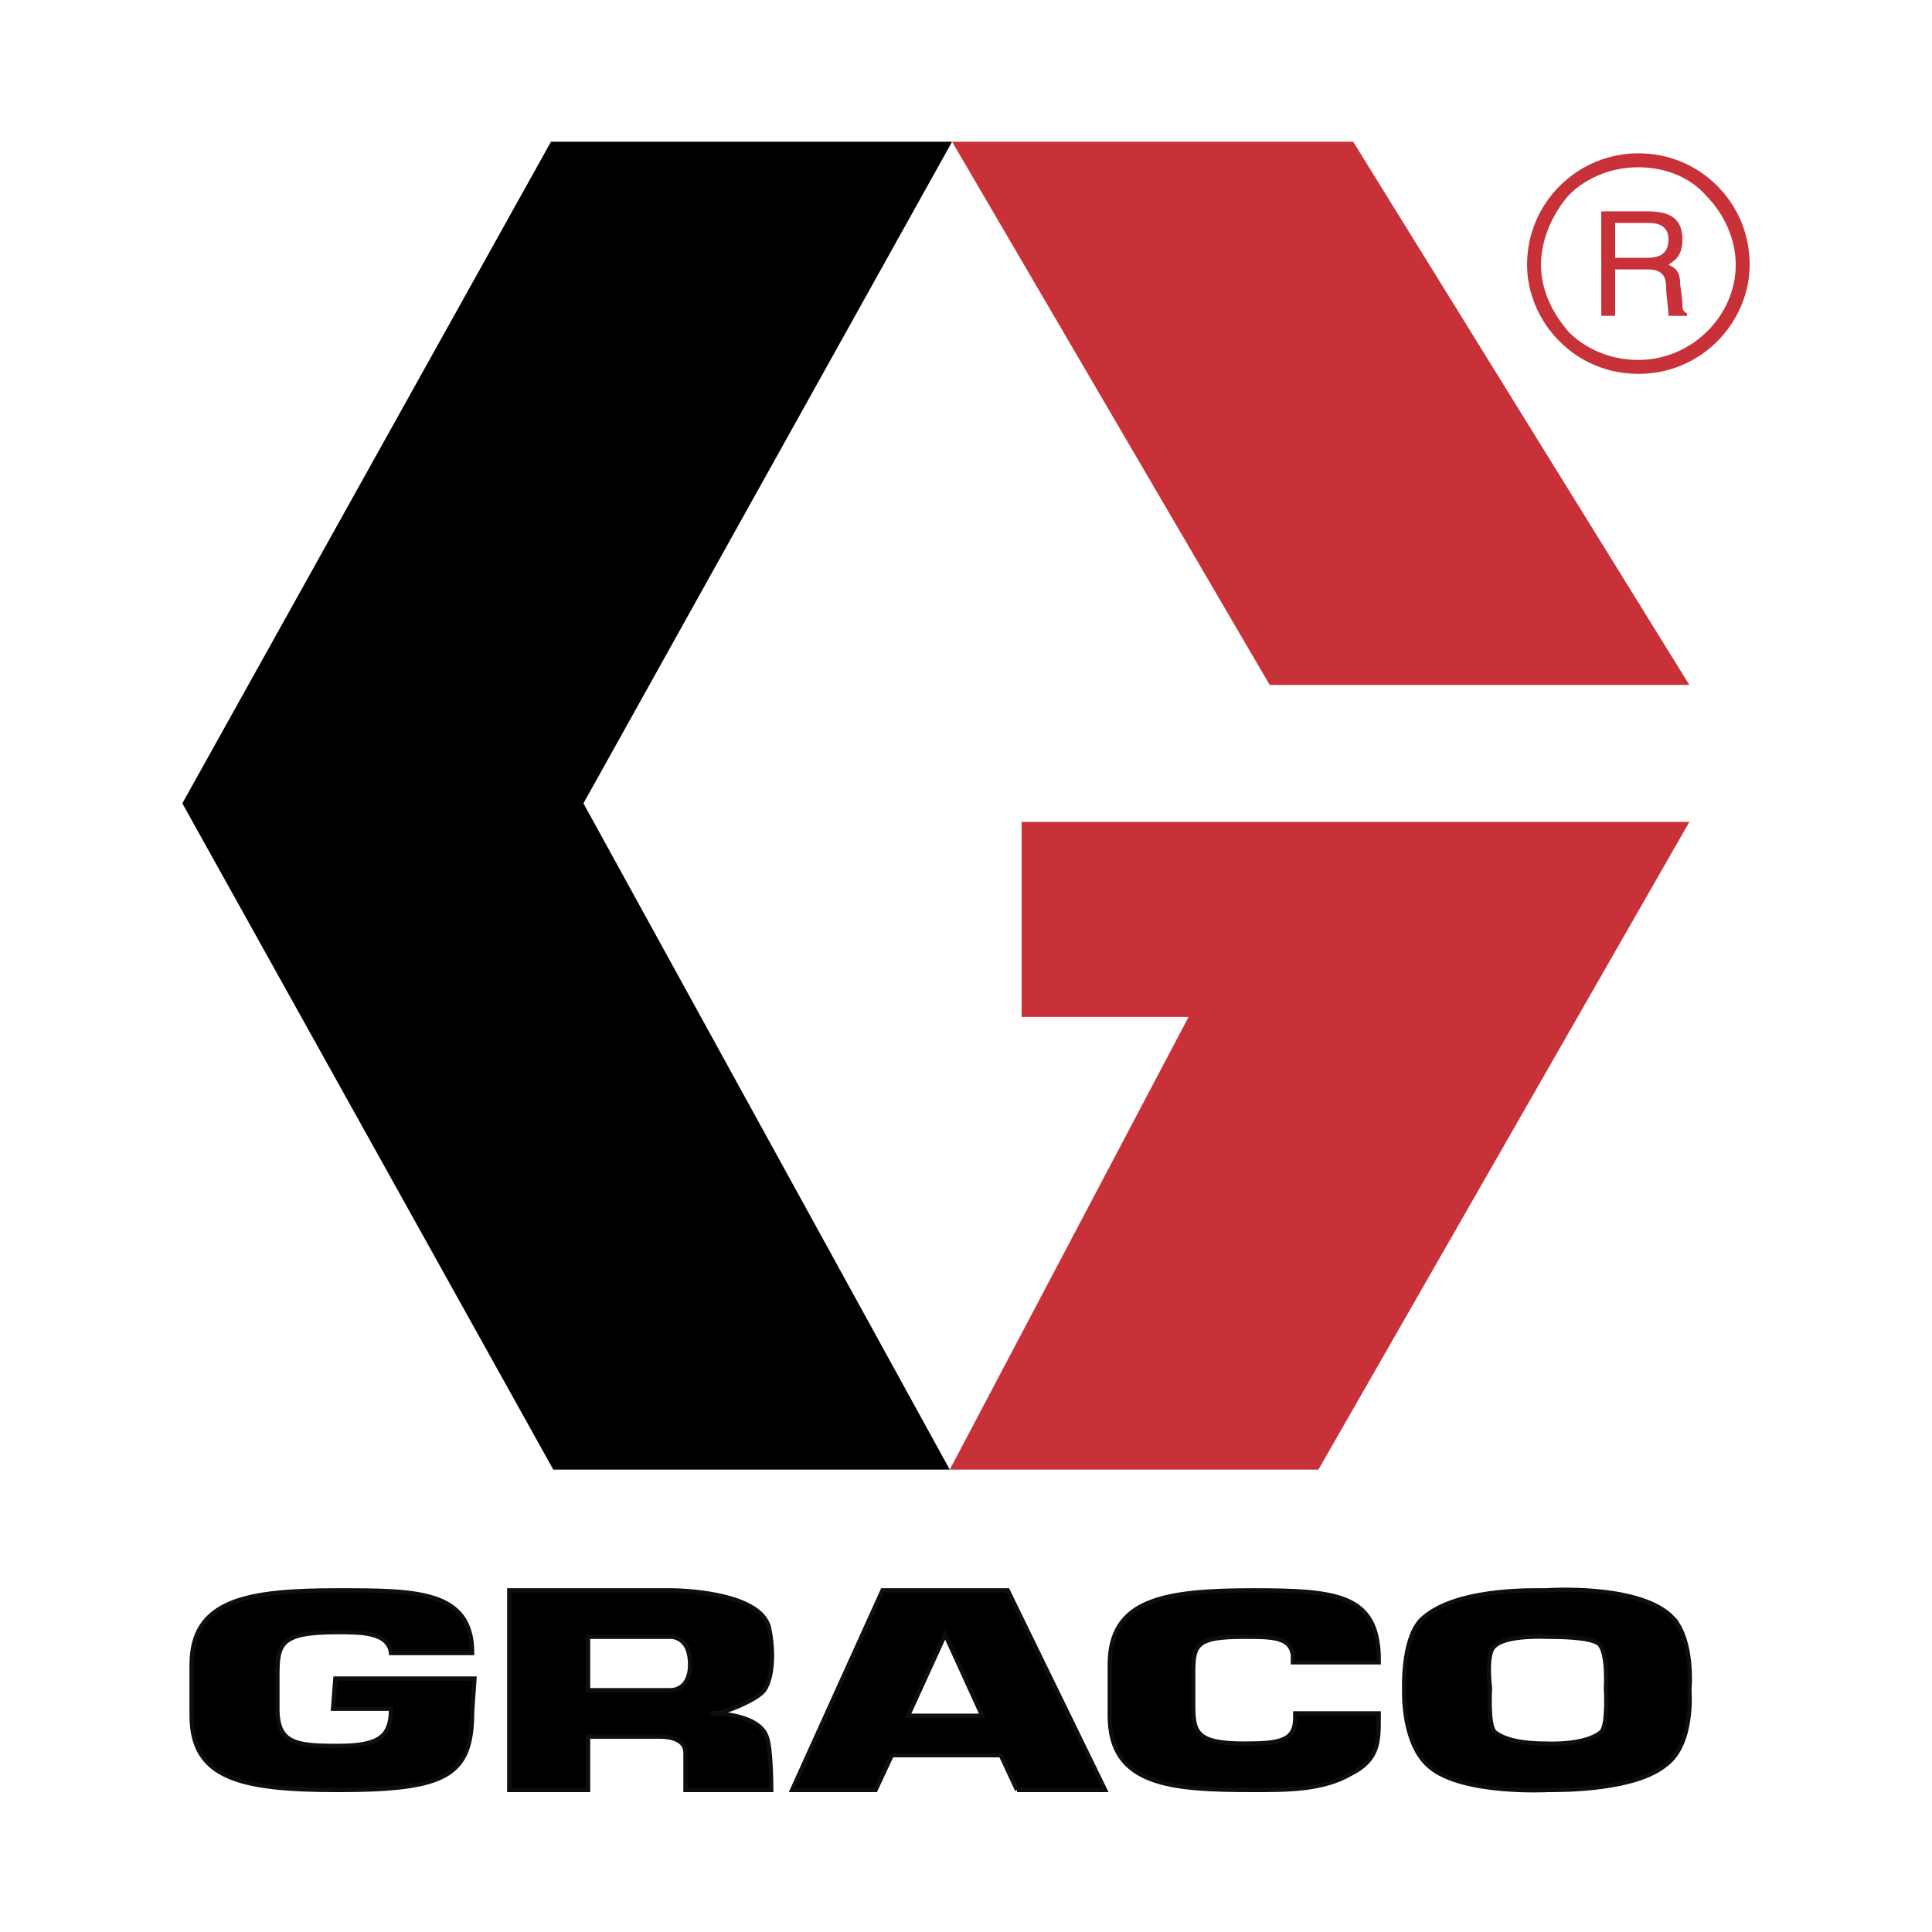
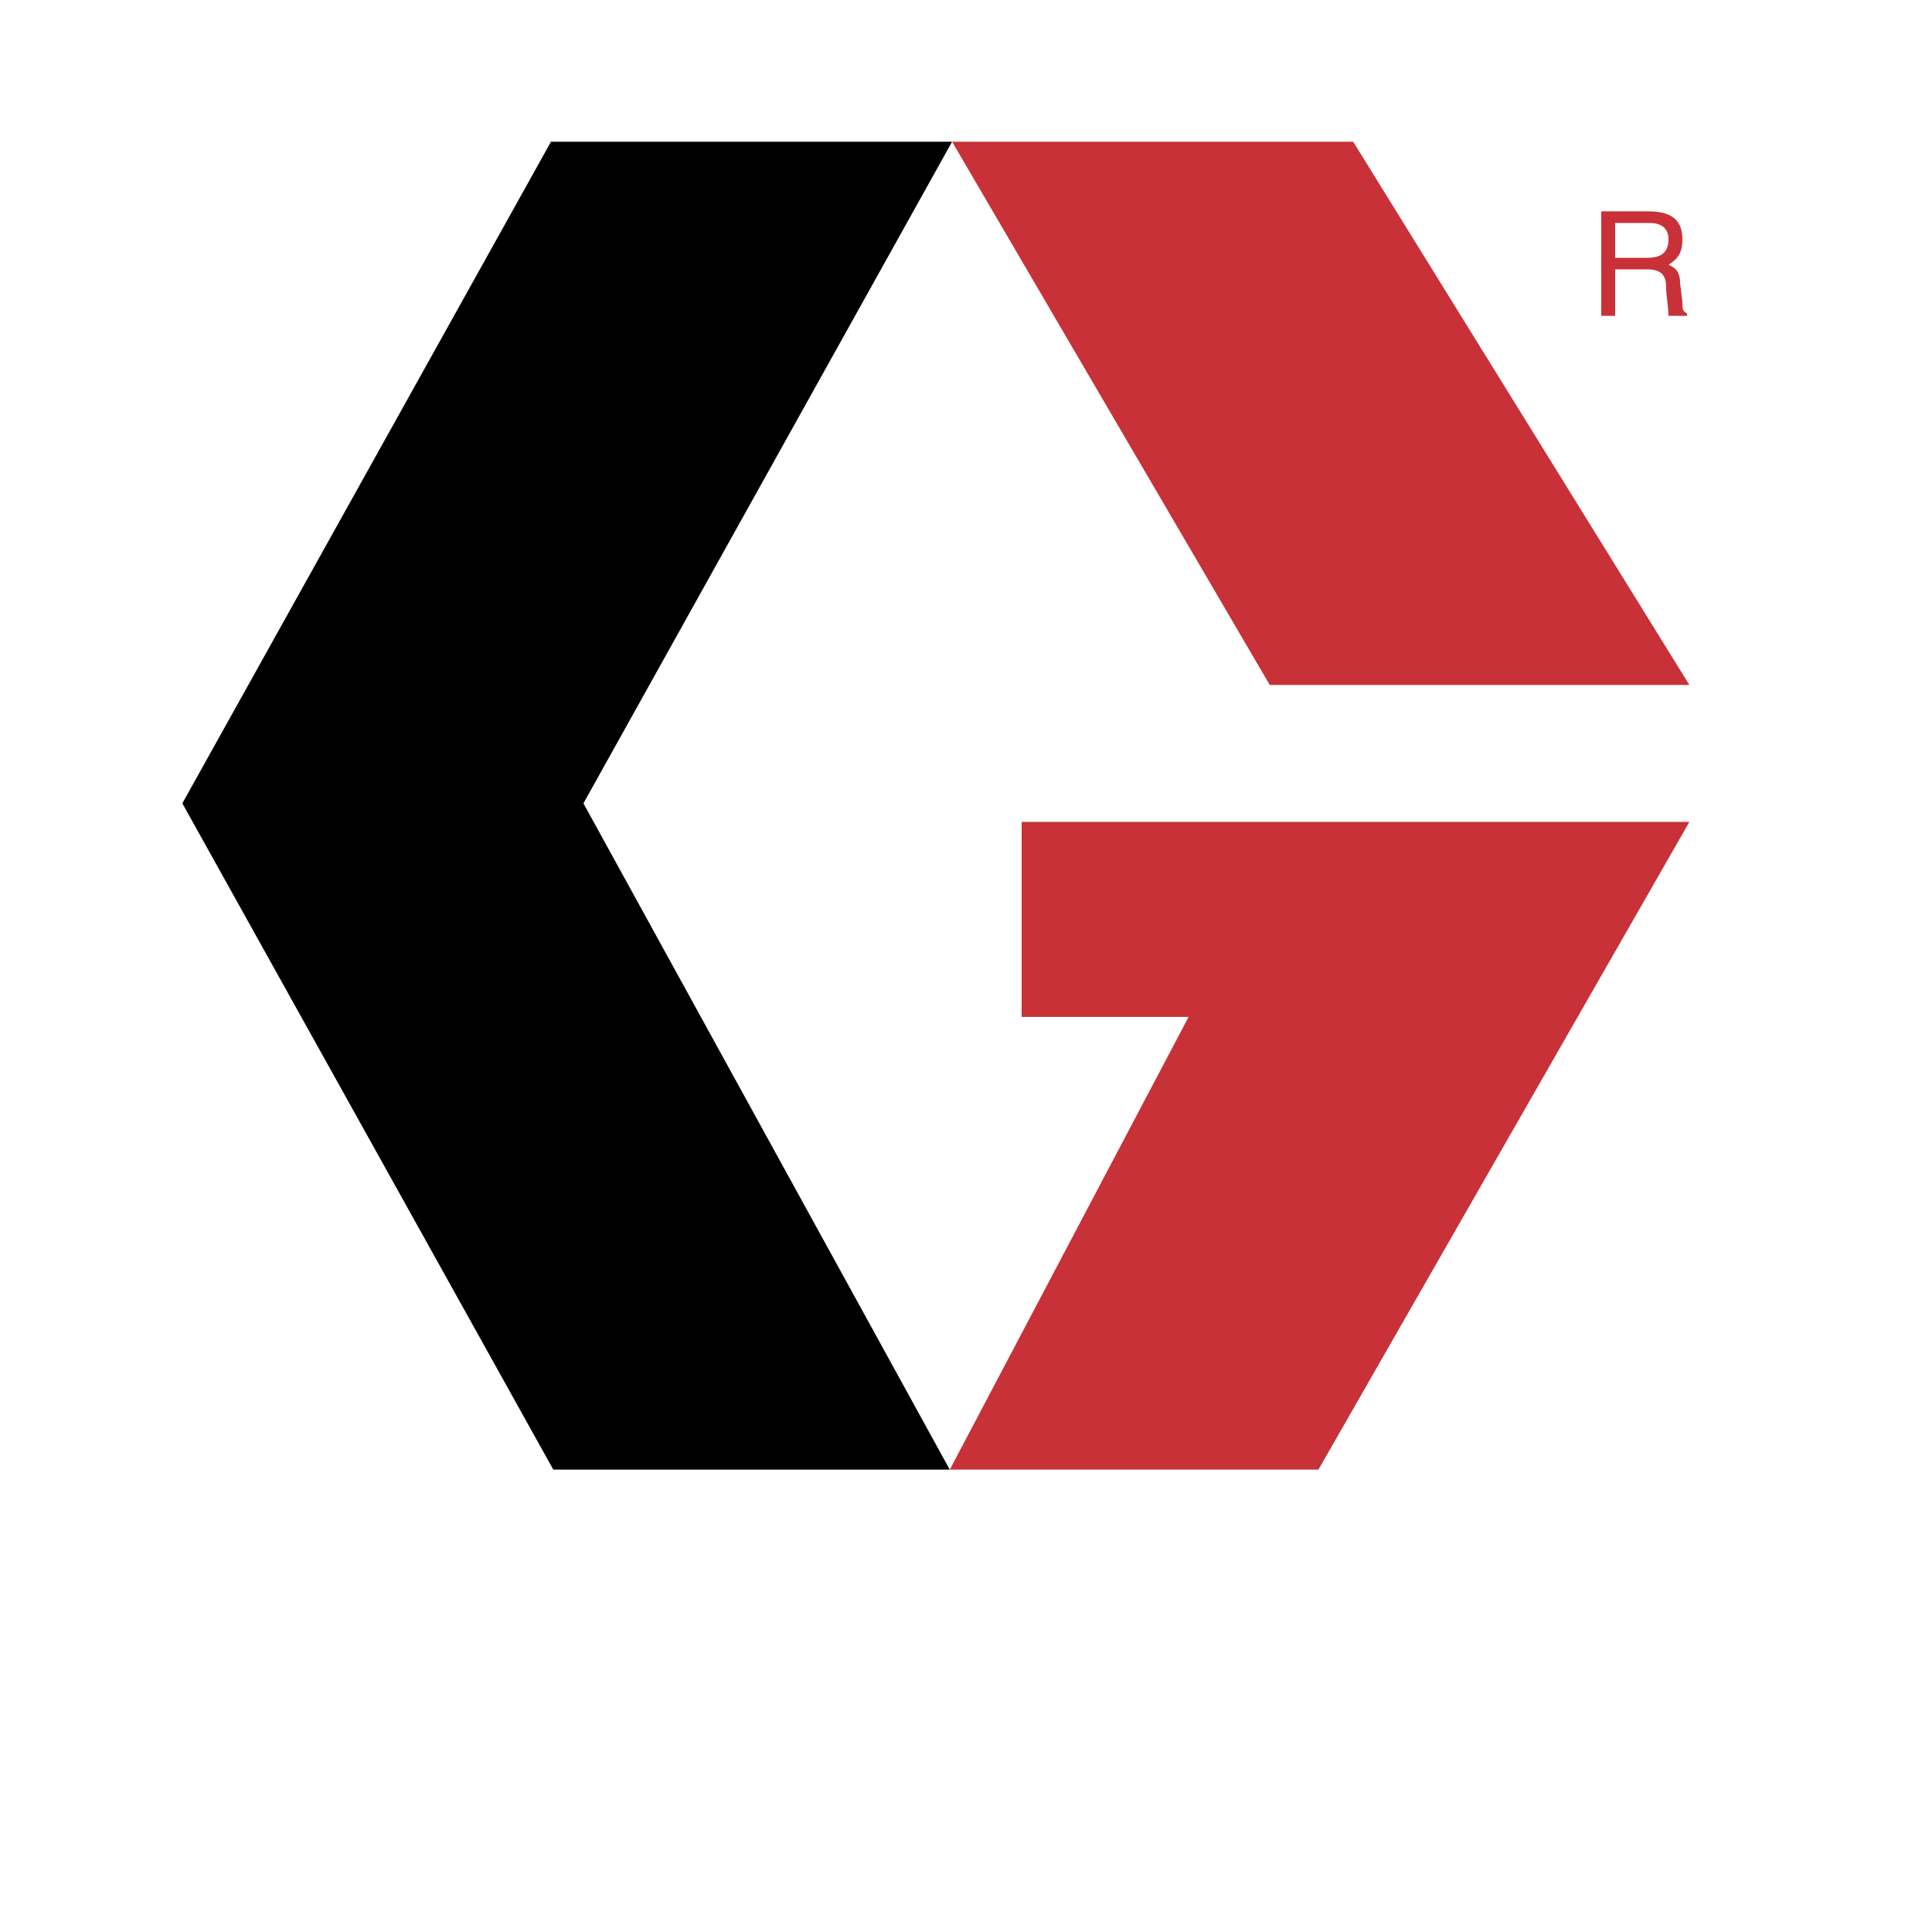
<svg xmlns="http://www.w3.org/2000/svg" width="2500" height="2500" viewBox="0 0 192.756 192.756">
  <g fill-rule="evenodd" clip-rule="evenodd">
    <path fill="#fff" d="M0 0h192.756v192.756H0V0z" />
    <path fill="#c83138" d="M118.586 101.459l-23.827 45.166h36.78l37.01-64.622H101.93v19.456h16.656zM168.549 68.338l-33.541-54.199H94.99l31.692 54.199h41.867z" />
-     <path d="M101.467 178.588h8.791l-9.715-19.918H88.051l-9.022 19.918h8.328l1.619-3.473h10.872l1.619 3.473zm-10.872-7.41l3.701-8.107 3.702 8.107h-7.403zM71.165 170.945c1.156 0 4.395-1.389 5.089-2.316.925-1.389.925-4.168.462-6.254C75.791 158.67 67 158.67 67 158.67H50.809v19.918h7.865v-5.326h7.171c.925 0 2.544.232 2.544 1.621v3.705h8.559s0-4.168-.462-5.326c-.926-2.549-6.247-2.317-5.321-2.317zM67 168.629h-8.327v-5.326h8.096s2.082-.232 2.082 2.779c0 2.547-1.851 2.547-1.851 2.547zM166.93 161.449c-3.238-3.475-12.723-2.779-12.723-2.779-1.387 0-9.252-.232-12.49 3.012-1.852 2.084-1.619 6.947-1.619 6.947s-.232 5.328 2.545 7.645c3.238 2.779 11.797 2.314 11.797 2.314 1.619 0 8.789 0 11.797-2.547 2.775-2.084 2.312-7.412 2.312-7.412s.463-4.863-1.619-7.18zm-7.17 11.35c-1.619 1.389-5.553 1.158-5.553 1.158-.693 0-3.701 0-5.088-1.158-.695-.695-.463-4.4-.463-4.4s-.463-3.475.463-4.17c1.156-1.158 5.32-.926 5.32-.926.924 0 4.164 0 5.088.693.926.928.695 4.402.695 4.402s.231 3.706-.462 4.401zM129.225 170.945v.463c0 2.316-1.619 2.549-5.088 2.549-4.857 0-5.09-1.158-5.09-3.938v-3.244c0-2.779.463-3.473 5.09-3.473 2.775 0 4.627 0 4.857 1.852v.695h8.559v-.695c-.23-6.021-4.164-6.484-12.492-6.484-9.02 0-14.34.926-14.34 7.412v5.096c0 6.947 6.014 7.41 14.34 7.41 3.471 0 6.941 0 9.717-1.621 2.775-1.389 2.775-3.242 2.775-5.559v-.463h-8.328zM47.108 164.924c0-6.254-5.552-6.254-13.417-6.254-9.021 0-14.573.926-14.573 7.412v5.096c0 6.254 4.857 7.41 14.573 7.41 10.872 0 13.417-1.389 13.417-7.875l.23-3.242H33.459l-.231 3.012h5.783c0 2.779-1.157 3.705-5.32 3.705-4.164 0-6.014-.23-6.014-3.705v-3.242c0-3.244.231-4.402 6.014-4.402 2.313 0 5.089 0 5.32 2.086h8.097v-.001z" stroke="#0c0e0f" stroke-width=".427" stroke-miterlimit="2.613" />
    <path d="M58.21 80.15l36.78-66.011H54.972L18.192 80.15l37.012 66.475h39.555L58.21 80.15z" />
-     <path d="M153.746 26.415c0-2.548 1.156-5.095 2.775-6.949 1.85-1.853 4.395-2.779 6.939-2.779s5.088.926 6.707 2.779c1.852 1.854 3.008 4.401 3.008 6.949 0 5.096-4.395 9.497-9.715 9.497-2.545 0-5.09-.927-6.939-2.78-1.619-1.853-2.775-4.17-2.775-6.717zm9.715 10.886c3.006 0 5.783-1.158 7.865-3.243s3.238-4.864 3.238-7.644c0-3.011-1.156-5.79-3.238-7.875-2.082-2.084-4.859-3.243-7.865-3.243-6.014 0-11.104 4.864-11.104 11.118 0 2.779 1.156 5.559 3.238 7.644 2.083 2.085 4.858 3.243 7.866 3.243z" fill="#c83138" />
    <path d="M161.146 31.51h-1.387V21.087h4.627c1.85 0 3.469.463 3.469 2.779 0 1.622-.693 2.085-1.389 2.548.463.231 1.158.463 1.158 1.853l.23 1.853c0 .695 0 .927.463 1.158v.231h-1.852c0-.695-.23-2.316-.23-2.548 0-.927 0-2.084-1.85-2.084h-3.24v4.633h.001zm0-5.79h3.24c.924 0 2.08-.231 2.08-1.853 0-1.39-1.156-1.621-1.85-1.621h-3.471v3.474h.001z" fill="#c83138" />
  </g>
</svg>